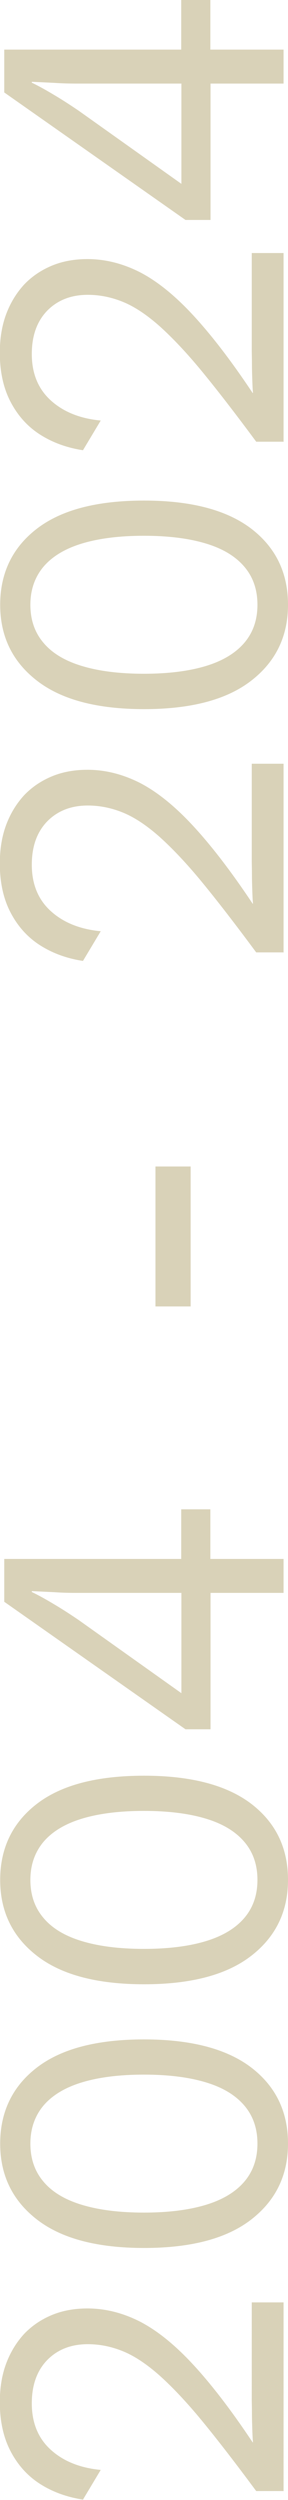
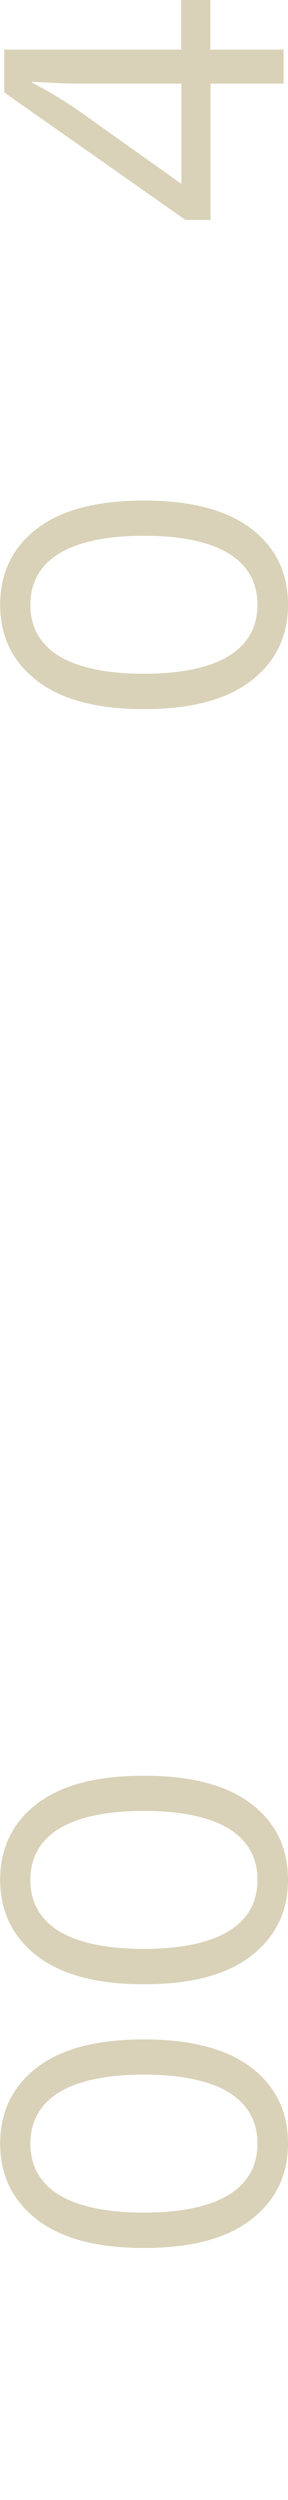
<svg xmlns="http://www.w3.org/2000/svg" id="Calque_2" viewBox="0 0 16.21 140.59">
  <defs>
    <style>.cls-1{fill:#d9d2b8;stroke-width:0px;}</style>
  </defs>
  <g id="Calque_1-2">
-     <path class="cls-1" d="m15.97,140.09h-1.55c-1.16-1.57-2.18-2.89-3.05-3.95s-1.67-1.9-2.38-2.54c-.71-.63-1.39-1.09-2.04-1.36s-1.32-.41-2.01-.41c-.94,0-1.7.3-2.28.89-.58.6-.87,1.41-.87,2.44,0,1.08.35,1.95,1.06,2.6s1.65,1.03,2.82,1.14l-1,1.67c-.92-.14-1.73-.44-2.43-.89-.7-.45-1.25-1.07-1.65-1.84-.4-.77-.6-1.69-.6-2.75,0-.81.12-1.54.36-2.18.24-.64.58-1.19,1.01-1.66.44-.46.96-.81,1.56-1.06s1.27-.37,2-.37c.99,0,1.95.24,2.9.71.95.48,1.94,1.26,2.97,2.36s2.18,2.58,3.43,4.46h.02c-.02-.17-.03-.42-.04-.73s-.02-.62-.02-.93c0-.31-.01-.55-.01-.7v-5.51h1.79v10.58Z" />
    <path class="cls-1" d="m16.21,120.55c0,1.78-.69,3.2-2.07,4.27-1.38,1.07-3.39,1.6-6.03,1.6s-4.65-.53-6.03-1.6c-1.38-1.07-2.07-2.49-2.07-4.27s.69-3.22,2.07-4.28c1.38-1.06,3.39-1.58,6.03-1.58s4.65.53,6.03,1.58c1.38,1.06,2.07,2.48,2.07,4.28Zm-1.72,0c0-.84-.24-1.55-.73-2.13s-1.2-1.02-2.16-1.31c-.95-.29-2.12-.44-3.5-.44s-2.55.15-3.5.44c-.95.29-1.67.73-2.16,1.31-.48.58-.73,1.29-.73,2.13s.24,1.55.73,2.13c.48.58,1.2,1.02,2.16,1.31.95.29,2.12.44,3.5.44s2.55-.15,3.5-.44c.95-.29,1.67-.73,2.16-1.31s.73-1.29.73-2.13Z" />
    <path class="cls-1" d="m16.21,105.72c0,1.78-.69,3.2-2.07,4.27-1.38,1.07-3.39,1.6-6.03,1.6s-4.65-.53-6.03-1.6c-1.38-1.07-2.07-2.49-2.07-4.27s.69-3.22,2.07-4.28c1.38-1.06,3.39-1.58,6.03-1.58s4.65.53,6.03,1.58c1.38,1.06,2.07,2.48,2.07,4.28Zm-1.72,0c0-.84-.24-1.55-.73-2.13s-1.2-1.02-2.16-1.31c-.95-.29-2.12-.44-3.5-.44s-2.55.15-3.5.44c-.95.29-1.67.73-2.16,1.31-.48.58-.73,1.29-.73,2.13s.24,1.55.73,2.13c.48.58,1.2,1.02,2.16,1.31.95.29,2.12.44,3.5.44s2.55-.15,3.5-.44c.95-.29,1.67-.73,2.16-1.31s.73-1.29.73-2.13Z" />
-     <path class="cls-1" d="m15.97,89.58h-4.12v7.67h-1.41L.24,90.08v-2.41h9.96v-2.79h1.64v2.79h4.12v1.91Zm-5.77,0h-5.89c-.41,0-.83-.01-1.26-.04-.43-.02-.85-.04-1.26-.06v.05c.4.19.84.44,1.34.74s.92.58,1.29.83l5.79,4.12v-5.65Z" />
-     <path class="cls-1" d="m8.75,65.6h1.98v7.87h-1.98v-7.87Z" />
-     <path class="cls-1" d="m15.97,53.56h-1.55c-1.16-1.57-2.18-2.89-3.05-3.95s-1.67-1.9-2.38-2.54c-.71-.63-1.39-1.09-2.04-1.36s-1.32-.41-2.01-.41c-.94,0-1.7.3-2.28.89-.58.6-.87,1.41-.87,2.44,0,1.08.35,1.95,1.06,2.6s1.65,1.03,2.82,1.14l-1,1.67c-.92-.14-1.73-.44-2.43-.89-.7-.45-1.25-1.07-1.65-1.84-.4-.77-.6-1.69-.6-2.75,0-.81.12-1.54.36-2.18.24-.64.58-1.19,1.01-1.66.44-.46.96-.81,1.56-1.06s1.27-.37,2-.37c.99,0,1.95.24,2.9.71.95.48,1.94,1.26,2.97,2.36s2.18,2.58,3.43,4.46h.02c-.02-.17-.03-.42-.04-.73s-.02-.62-.02-.93c0-.31-.01-.55-.01-.7v-5.51h1.79v10.58Z" />
    <path class="cls-1" d="m16.21,34.01c0,1.78-.69,3.2-2.07,4.27-1.38,1.07-3.39,1.6-6.03,1.6s-4.65-.53-6.03-1.6c-1.38-1.07-2.07-2.49-2.07-4.27s.69-3.22,2.07-4.28c1.38-1.06,3.39-1.58,6.03-1.58s4.65.53,6.03,1.58c1.38,1.06,2.07,2.48,2.07,4.28Zm-1.72,0c0-.84-.24-1.55-.73-2.13s-1.2-1.02-2.16-1.31c-.95-.29-2.12-.44-3.5-.44s-2.55.15-3.5.44c-.95.29-1.67.73-2.16,1.31-.48.58-.73,1.29-.73,2.13s.24,1.55.73,2.13c.48.58,1.2,1.02,2.16,1.31.95.29,2.12.44,3.5.44s2.55-.15,3.5-.44c.95-.29,1.67-.73,2.16-1.31s.73-1.29.73-2.13Z" />
-     <path class="cls-1" d="m15.97,24.84h-1.55c-1.16-1.57-2.18-2.89-3.05-3.95s-1.67-1.9-2.38-2.54c-.71-.63-1.39-1.09-2.04-1.36s-1.32-.41-2.01-.41c-.94,0-1.7.3-2.28.89-.58.6-.87,1.41-.87,2.44,0,1.08.35,1.95,1.06,2.6s1.65,1.03,2.82,1.14l-1,1.67c-.92-.14-1.73-.44-2.43-.89-.7-.45-1.25-1.07-1.65-1.84-.4-.77-.6-1.69-.6-2.75,0-.81.12-1.54.36-2.18.24-.64.58-1.19,1.01-1.66.44-.46.96-.81,1.56-1.06s1.27-.37,2-.37c.99,0,1.95.24,2.9.71.95.48,1.94,1.26,2.97,2.36s2.18,2.58,3.43,4.46h.02c-.02-.17-.03-.42-.04-.73s-.02-.62-.02-.93c0-.31-.01-.55-.01-.7v-5.51h1.79v10.58Z" />
    <path class="cls-1" d="m15.97,4.7h-4.12v7.67h-1.41L.24,5.2v-2.41h9.96V0h1.64v2.79h4.12v1.91Zm-5.77,0h-5.89c-.41,0-.83-.01-1.26-.04-.43-.02-.85-.04-1.26-.06v.05c.4.19.84.44,1.34.74s.92.58,1.29.83l5.79,4.12v-5.65Z" />
  </g>
</svg>